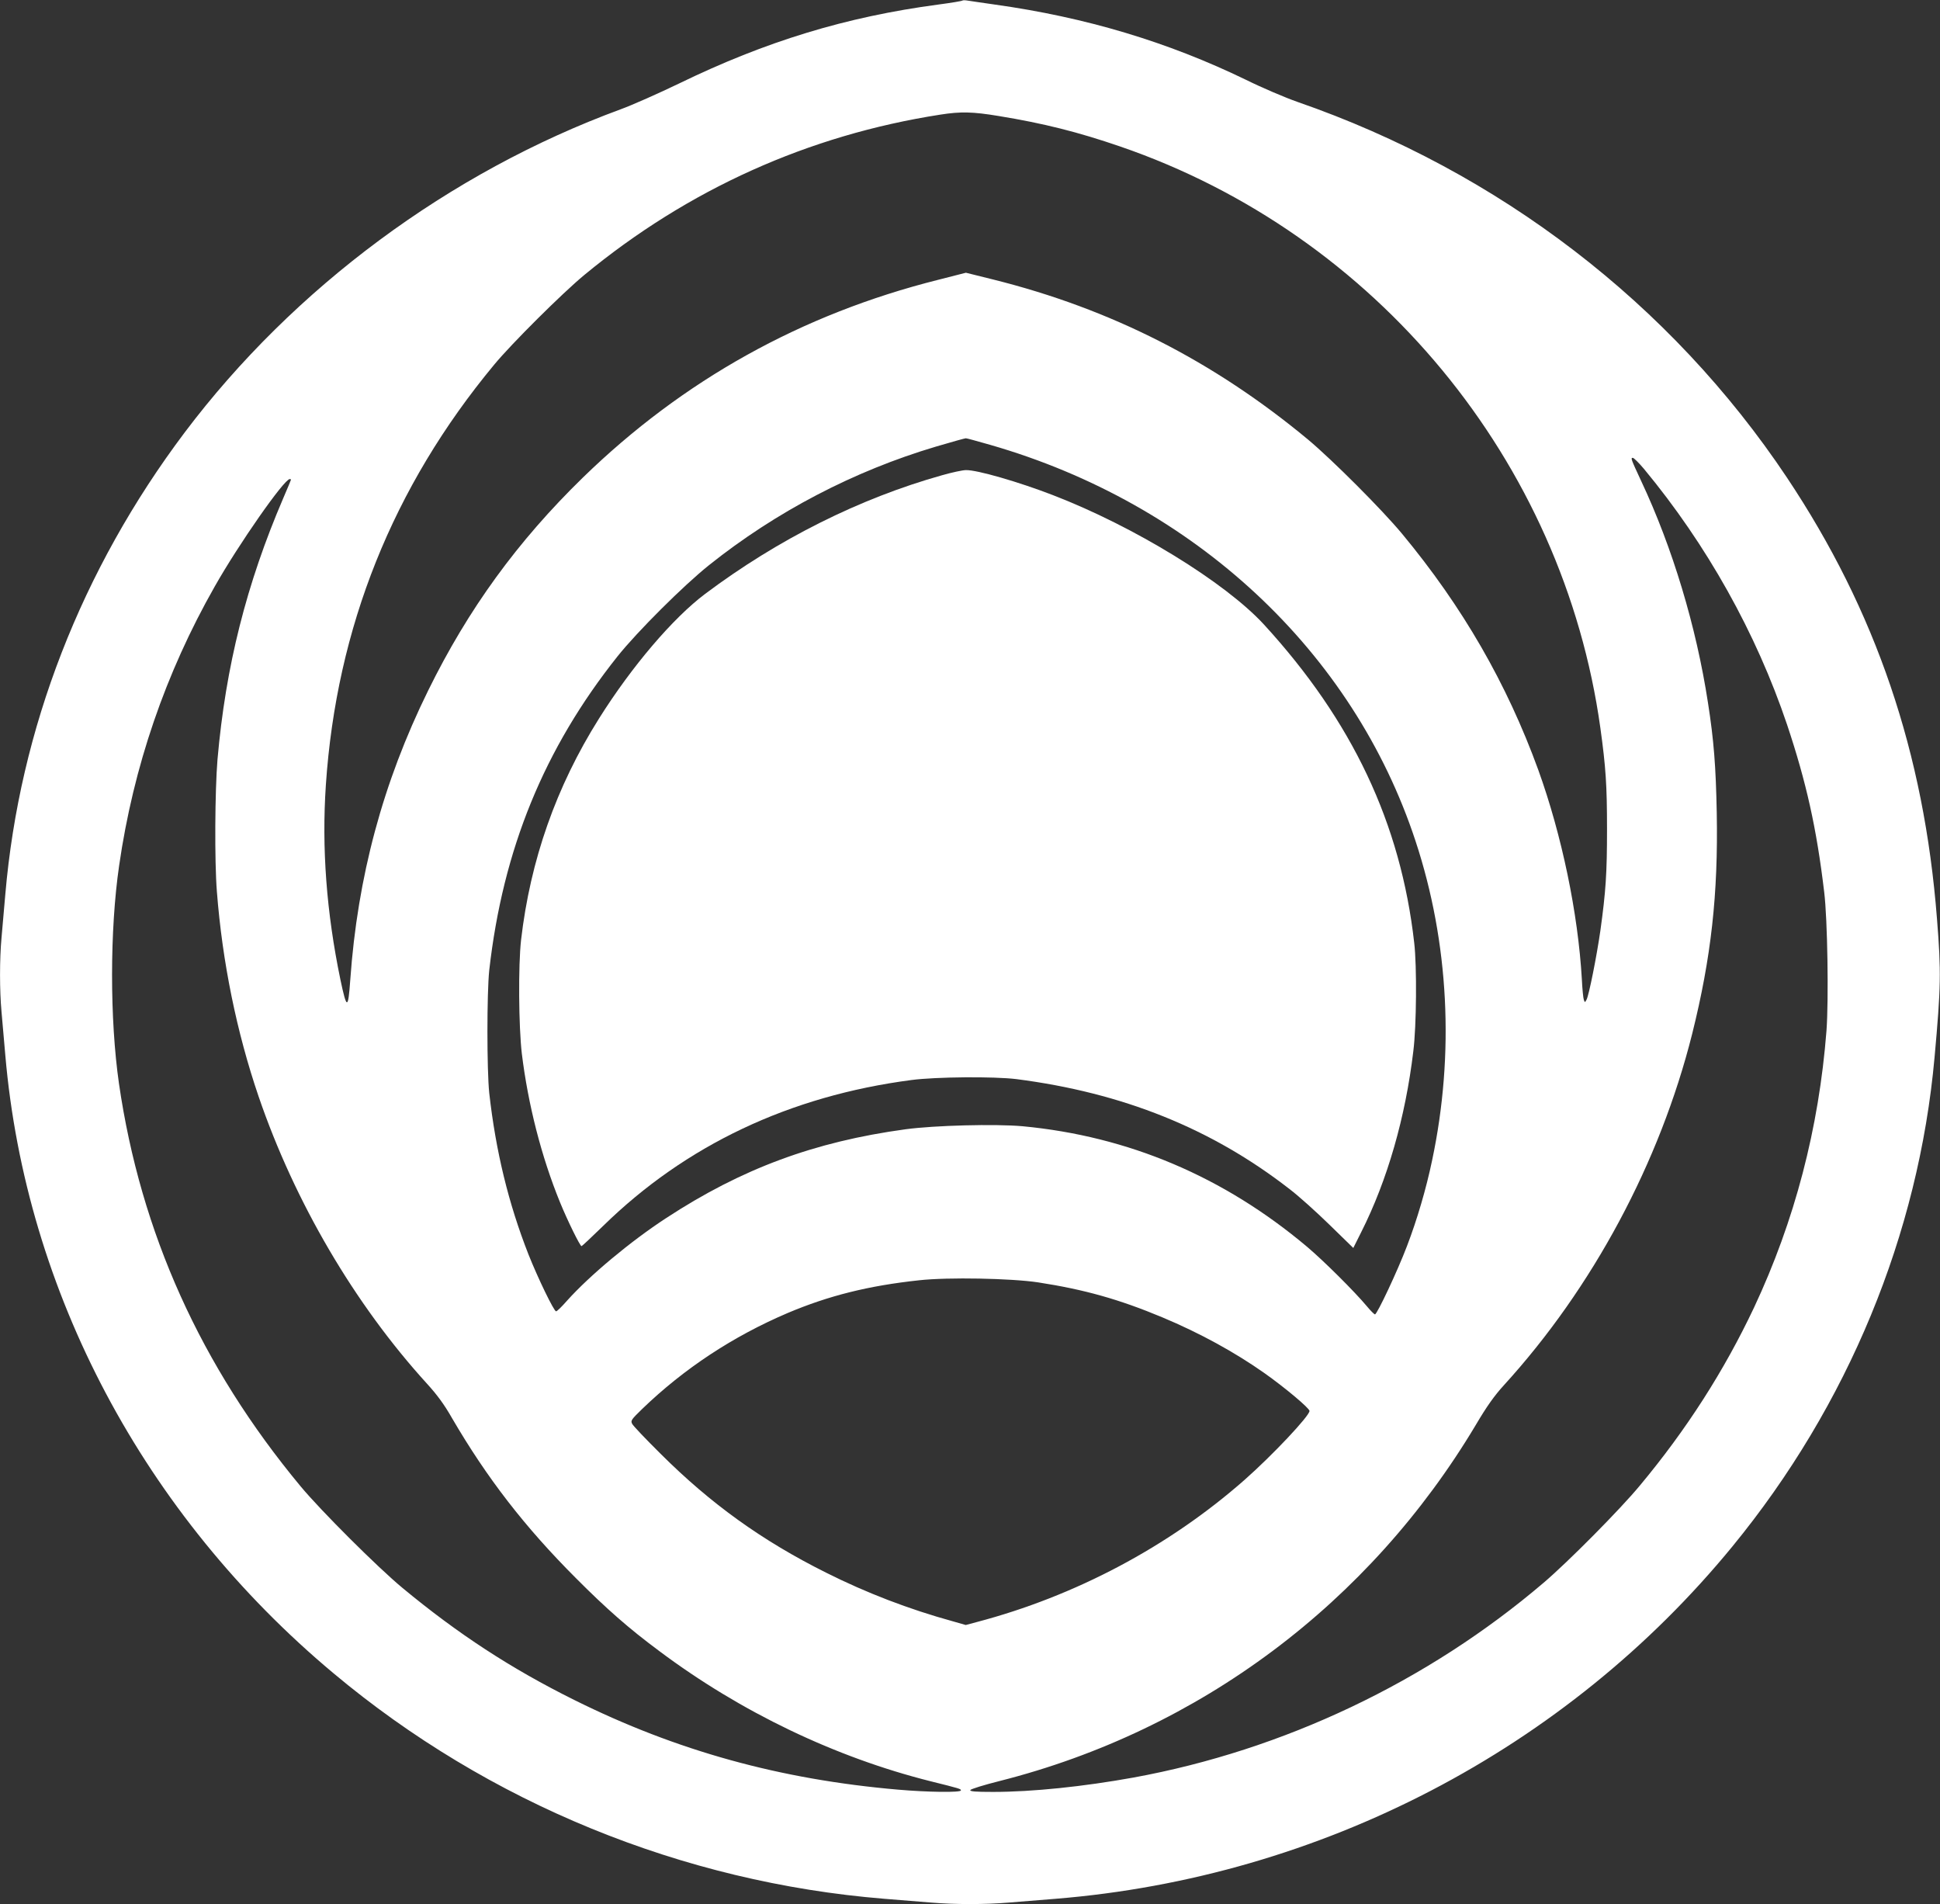
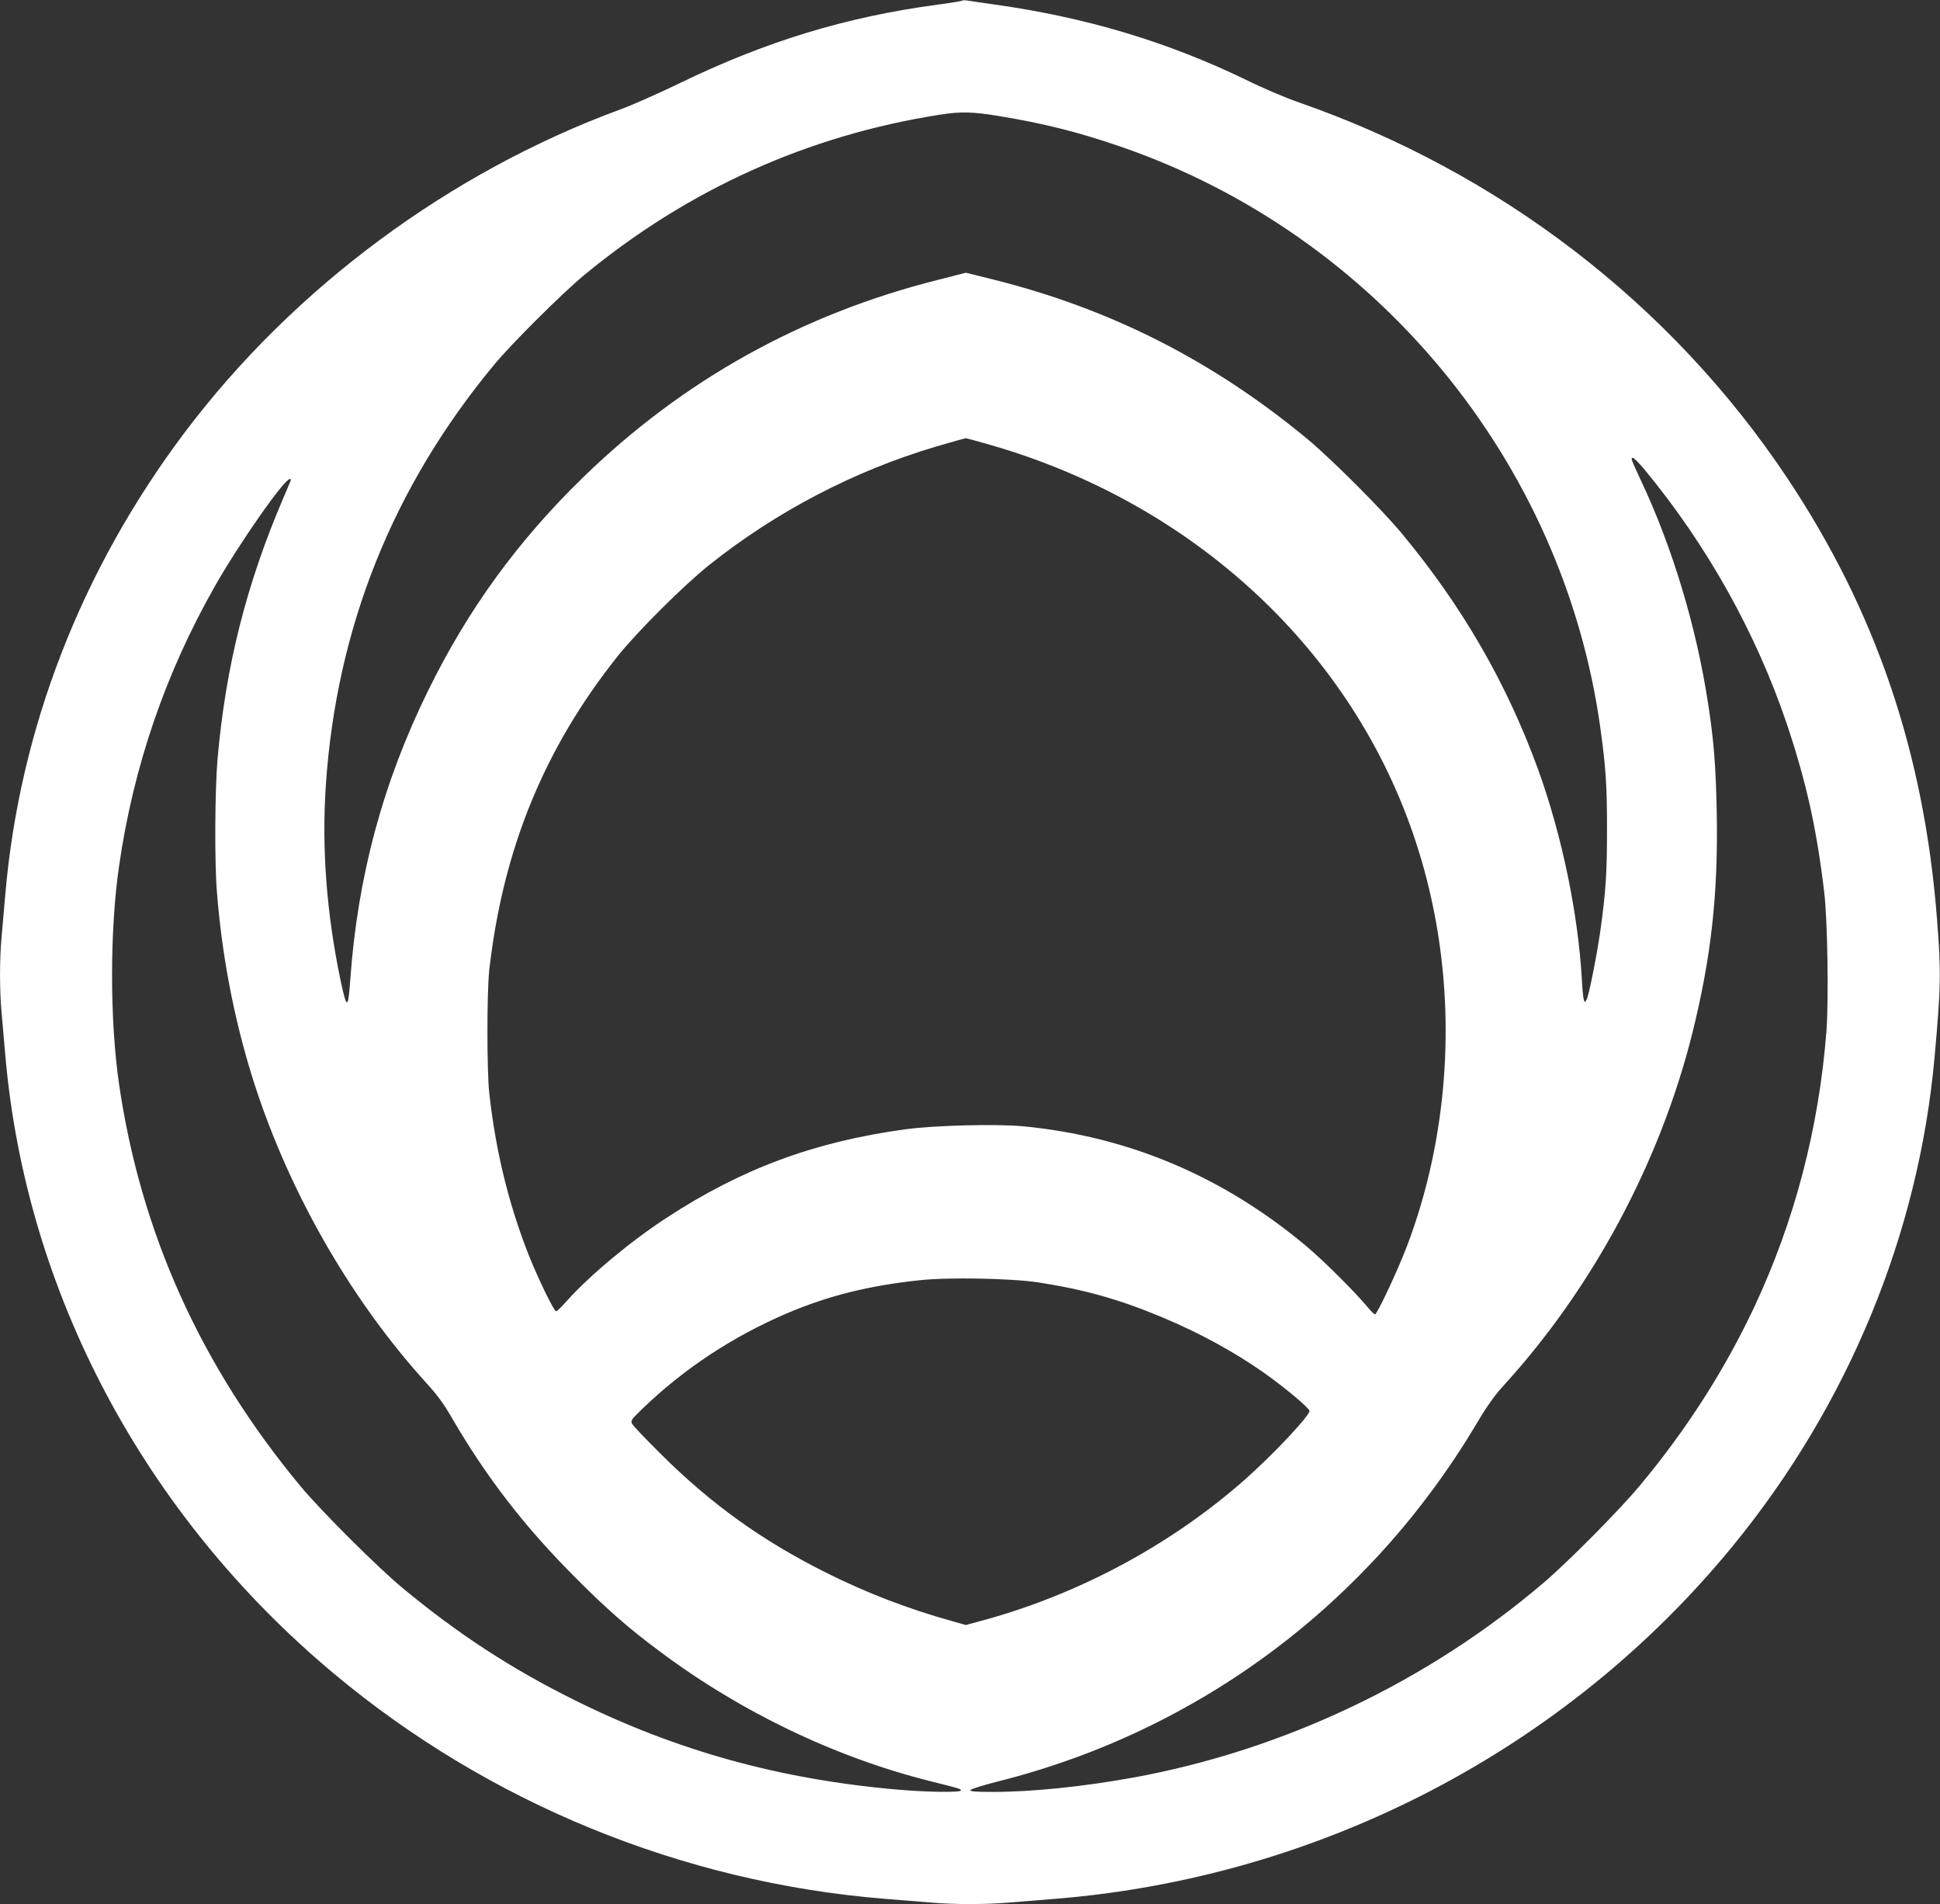
<svg xmlns="http://www.w3.org/2000/svg" version="1.0" width="1280pt" height="1256pt" viewBox="0 0 1280 1256" preserveAspectRatio="xMidYMid meet">
  <rect x="0" y="0" width="1280" height="1256" fill="#333333" stroke="none" />
  <g transform="translate(0,1256) scale(0.1,-0.1)" fill="#ffffff" stroke="none">
    <path d="M6349 12556 c-3 -3 -74 -15 -158 -26 -609 -81 -1139 -243 -1711 -521 -135 -65 -308 -142 -385 -170 -1129 -415 -2157 -1177 -2876 -2131 -682 -906 -1090 -1955 -1184 -3048 -8 -96 -20 -225 -25 -286 -13 -141 -13 -347 0 -488 5 -61 17 -190 25 -286 135 -1562 915 -3032 2165 -4077 1022 -856 2303 -1380 3635 -1488 105 -8 244 -20 310 -25 153 -13 357 -13 510 0 66 5 206 17 310 25 1748 142 3369 986 4466 2325 762 930 1228 2058 1333 3225 42 464 44 565 16 915 -85 1094 -403 2030 -990 2910 -765 1146 -1899 2017 -3230 2478 -80 28 -233 93 -340 146 -516 250 -1056 412 -1657 496 -81 12 -162 23 -178 26 -17 3 -33 3 -36 0z m239 -761 c300 -49 525 -106 802 -201 1687 -579 2924 -2076 3169 -3835 36 -259 44 -380 44 -669 0 -290 -8 -411 -44 -670 -24 -167 -75 -424 -91 -454 -11 -20 -11 -20 -18 -1 -4 11 -10 72 -13 135 -25 436 -132 950 -287 1380 -208 572 -500 1078 -900 1560 -133 160 -459 486 -619 620 -624 518 -1300 862 -2077 1056 l-181 45 -184 -47 c-900 -226 -1683 -662 -2343 -1304 -432 -421 -757 -868 -1021 -1405 -299 -607 -466 -1230 -514 -1909 -14 -197 -23 -197 -65 2 -92 444 -124 867 -96 1284 70 1038 442 1967 1111 2773 115 139 450 472 594 591 686 566 1480 923 2350 1058 134 21 214 19 383 -9z m-56 -2169 c1350 -388 2396 -1362 2808 -2615 220 -667 258 -1403 109 -2105 -39 -187 -99 -391 -166 -566 -61 -161 -197 -450 -211 -450 -5 0 -29 24 -53 53 -81 97 -284 299 -394 392 -551 464 -1180 730 -1878 796 -180 16 -579 6 -772 -20 -602 -82 -1082 -260 -1580 -586 -236 -154 -505 -379 -654 -545 -34 -39 -66 -70 -72 -70 -14 0 -120 219 -182 375 -132 336 -216 681 -259 1065 -16 152 -16 660 0 810 90 797 362 1462 846 2070 130 163 436 468 604 602 442 353 958 622 1497 782 122 36 185 53 197 55 4 1 76 -19 160 -43z m4314 -158 c415 -500 741 -1083 945 -1688 127 -380 195 -684 245 -1105 22 -178 30 -712 15 -914 -50 -644 -210 -1255 -478 -1826 -197 -417 -446 -806 -754 -1175 -129 -156 -474 -504 -634 -640 -767 -654 -1716 -1104 -2705 -1285 -332 -60 -668 -95 -928 -95 -116 0 -153 3 -150 12 3 7 90 34 194 60 1318 334 2439 1172 3142 2350 72 122 122 192 184 260 586 642 1030 1470 1243 2319 125 501 172 921 162 1459 -6 304 -19 476 -58 725 -77 502 -234 1023 -441 1463 -67 144 -70 152 -55 152 7 0 40 -33 73 -72z m-8926 -72 c0 -2 -23 -57 -51 -122 -243 -566 -380 -1108 -434 -1724 -17 -205 -20 -671 -4 -871 36 -466 131 -929 275 -1351 238 -696 633 -1370 1111 -1895 65 -71 114 -137 164 -225 232 -398 482 -721 819 -1058 200 -201 348 -331 550 -481 537 -402 1161 -701 1791 -859 193 -48 199 -50 199 -60 0 -15 -220 -12 -415 5 -777 67 -1461 256 -2135 591 -419 208 -768 436 -1135 740 -163 135 -539 510 -671 669 -659 793 -1056 1674 -1199 2657 -61 424 -61 1013 1 1438 94 652 306 1270 630 1840 159 281 459 710 496 710 4 0 8 -2 8 -4z m4930 -5295 c304 -47 533 -111 820 -231 246 -103 476 -229 672 -367 136 -96 298 -232 298 -250 0 -33 -245 -293 -430 -456 -498 -438 -1116 -766 -1767 -937 l-71 -19 -84 24 c-291 80 -572 188 -837 321 -423 211 -762 455 -1092 784 -97 96 -182 185 -188 198 -11 21 -6 28 66 98 277 267 599 479 960 633 270 114 532 180 868 216 191 21 606 13 785 -14z" />
-     <path d="M6215 9425 c-545 -153 -1083 -423 -1562 -782 -213 -160 -485 -479 -701 -823 -283 -450 -453 -935 -514 -1460 -19 -168 -16 -570 5 -750 41 -335 129 -680 252 -981 49 -120 132 -289 142 -289 3 0 67 60 142 133 545 533 1231 858 2036 963 160 21 543 24 690 6 702 -90 1290 -326 1804 -726 58 -44 176 -150 262 -234 l158 -154 52 104 c173 343 292 757 344 1194 21 167 24 559 6 714 -89 789 -409 1465 -992 2101 -256 278 -857 647 -1392 853 -225 87 -501 167 -574 165 -21 0 -92 -15 -158 -34z" />
  </g>
</svg>